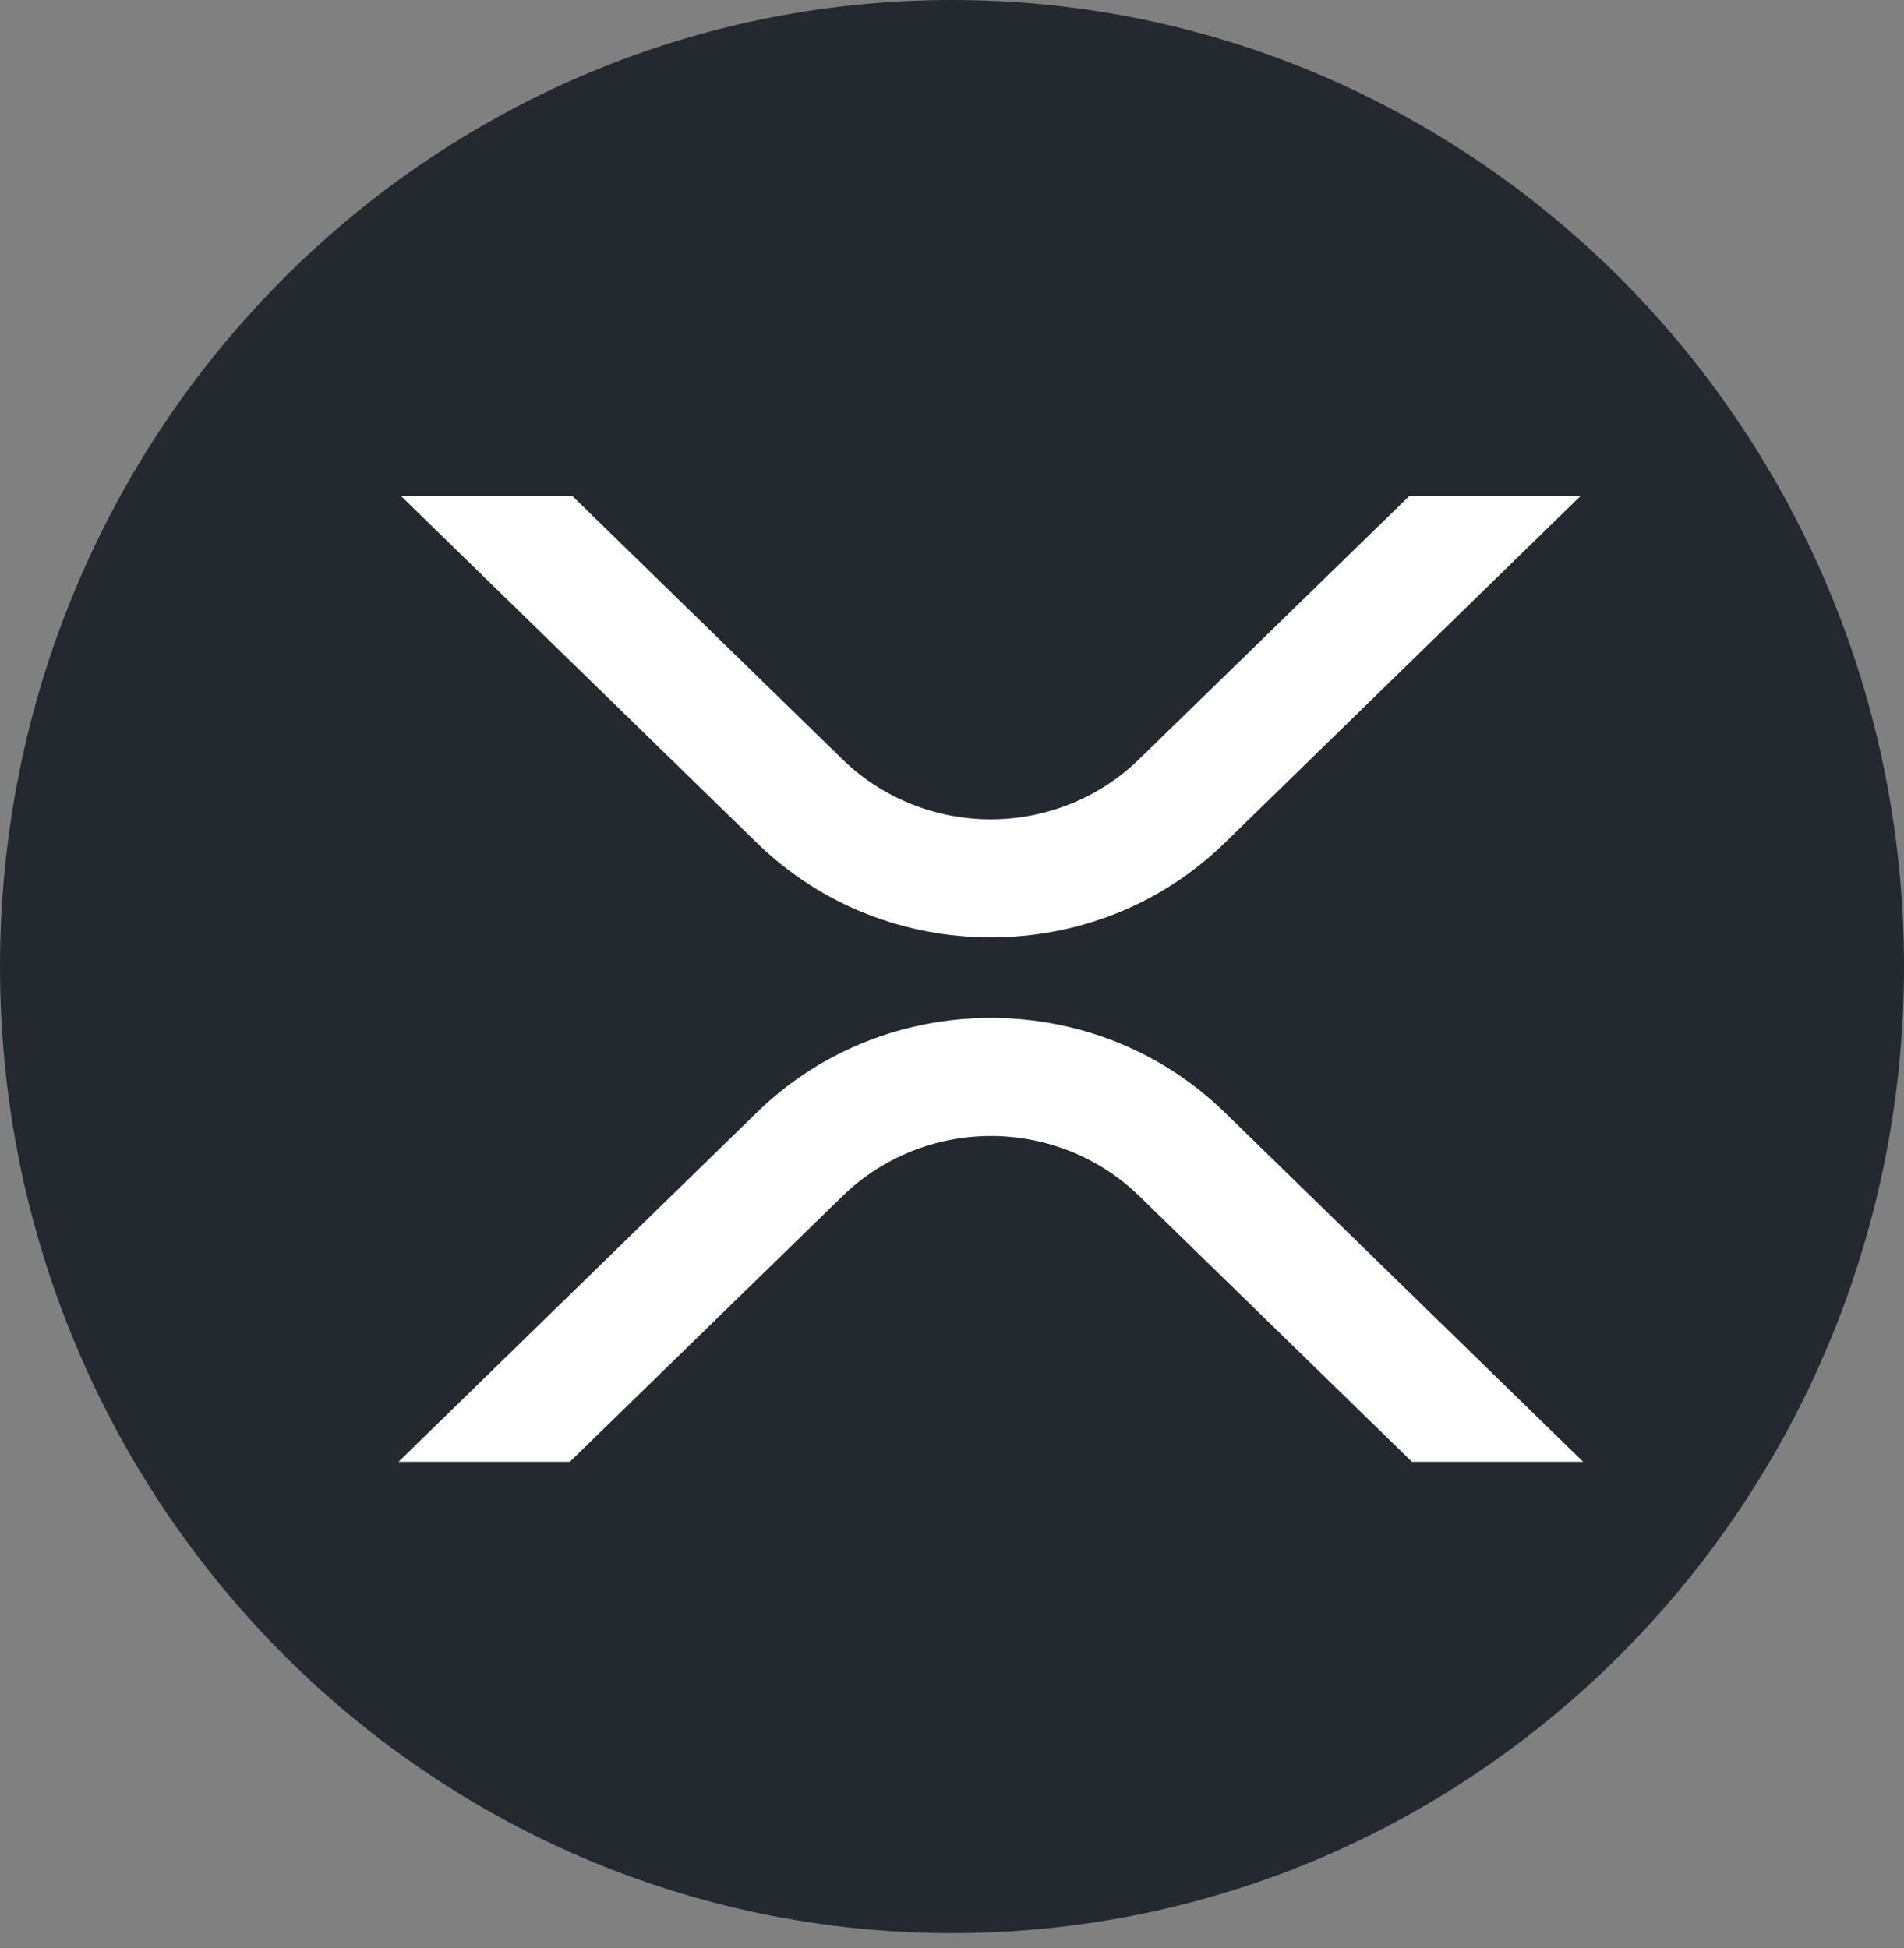
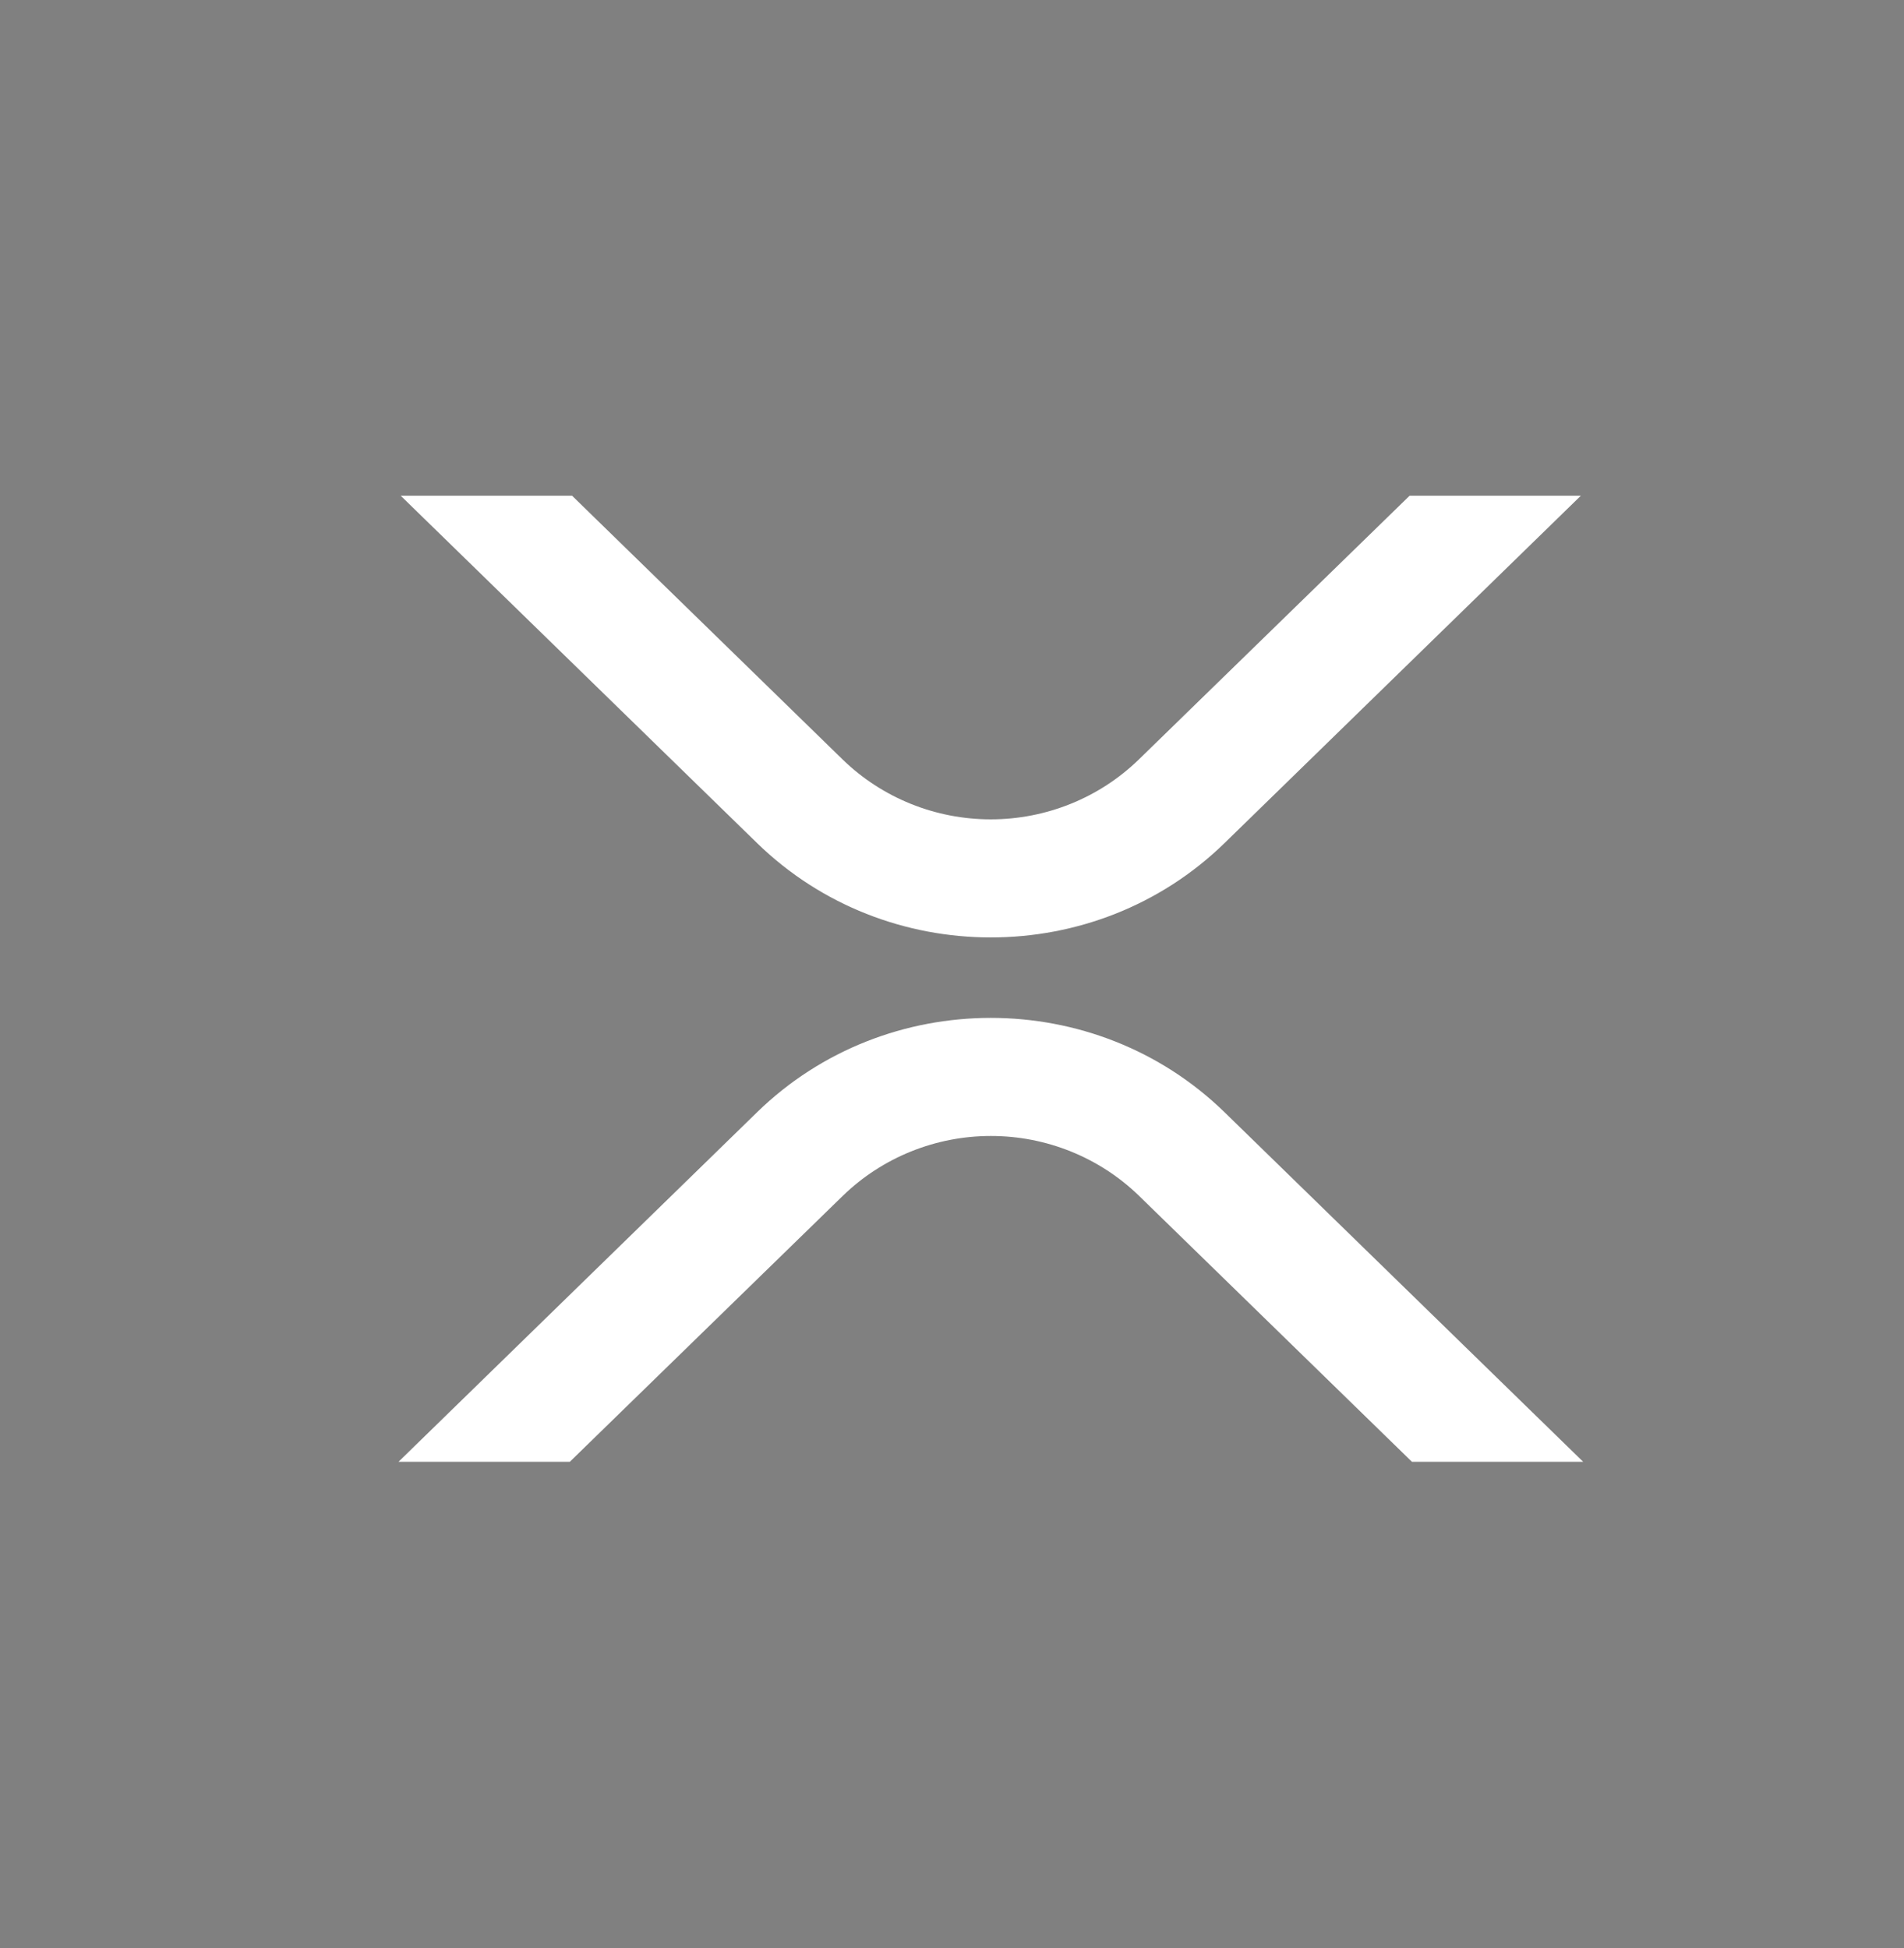
<svg xmlns="http://www.w3.org/2000/svg" width="43" height="44" viewBox="0 0 43 44" fill="none">
  <rect x="0" y="0" width="43" height="44" fill="#808080" stroke="none" />
  <g clip-path="url(#clip0_170_474)">
    <path d="M30.371 16.286C30.22 16.439 30.018 16.526 29.808 16.526H9.834C9.129 16.526 8.772 15.653 9.262 15.133L12.539 11.688C12.689 11.531 12.896 11.439 13.111 11.439H33.157C33.867 11.439 34.224 12.321 33.721 12.841L30.371 16.286ZM30.371 31.681C30.22 31.829 30.018 31.917 29.808 31.917H9.834C9.129 31.917 8.772 31.065 9.262 30.559L12.539 27.197C12.689 27.044 12.896 26.957 13.111 26.957H33.157C33.867 26.957 34.224 27.817 33.721 28.323L30.371 31.681ZM29.808 19.198C30.018 19.198 30.22 19.281 30.371 19.434L33.721 22.796C34.224 23.298 33.867 24.162 33.157 24.162H13.111C12.896 24.162 12.689 24.075 12.539 23.922L9.262 20.56C8.768 20.054 9.125 19.203 9.834 19.203L29.808 19.198Z" fill="#00FFAD" />
    <path d="M21.5 0C33.372 0 43 9.776 43 21.831C43 33.886 33.372 43.661 21.5 43.661C9.628 43.661 0 33.886 0 21.831C0 9.776 9.628 0 21.5 0Z" fill="#23292F" />
  </g>
  <g clip-path="url(#clip1_170_474)">
-     <path d="M31.835 11.196H35.702L27.654 19.043C24.74 21.883 20.015 21.883 17.099 19.043L9.049 11.196H12.919L19.033 17.157C19.923 18.021 21.124 18.506 22.375 18.506C23.625 18.506 24.826 18.021 25.716 17.157L31.835 11.196Z" fill="white" />
+     <path d="M31.835 11.196H35.702L27.654 19.043C24.74 21.883 20.015 21.883 17.099 19.043L9.049 11.196H12.919L19.033 17.157C19.923 18.021 21.124 18.506 22.375 18.506C23.625 18.506 24.826 18.021 25.716 17.157L31.835 11.196" fill="white" />
    <path d="M12.869 33.016H9L17.099 25.12C20.014 22.28 24.738 22.28 27.654 25.12L35.754 33.016H31.887L25.721 27.006C24.83 26.142 23.63 25.657 22.379 25.657C21.129 25.657 19.928 26.142 19.037 27.006L12.869 33.016Z" fill="white" />
  </g>
  <defs>
    <clipPath id="clip0_170_474">
-       <rect width="43" height="43.661" fill="white" />
-     </clipPath>
+       </clipPath>
    <clipPath id="clip1_170_474">
      <rect width="26.754" height="26.349" fill="white" transform="translate(9 9)" />
    </clipPath>
  </defs>
</svg>